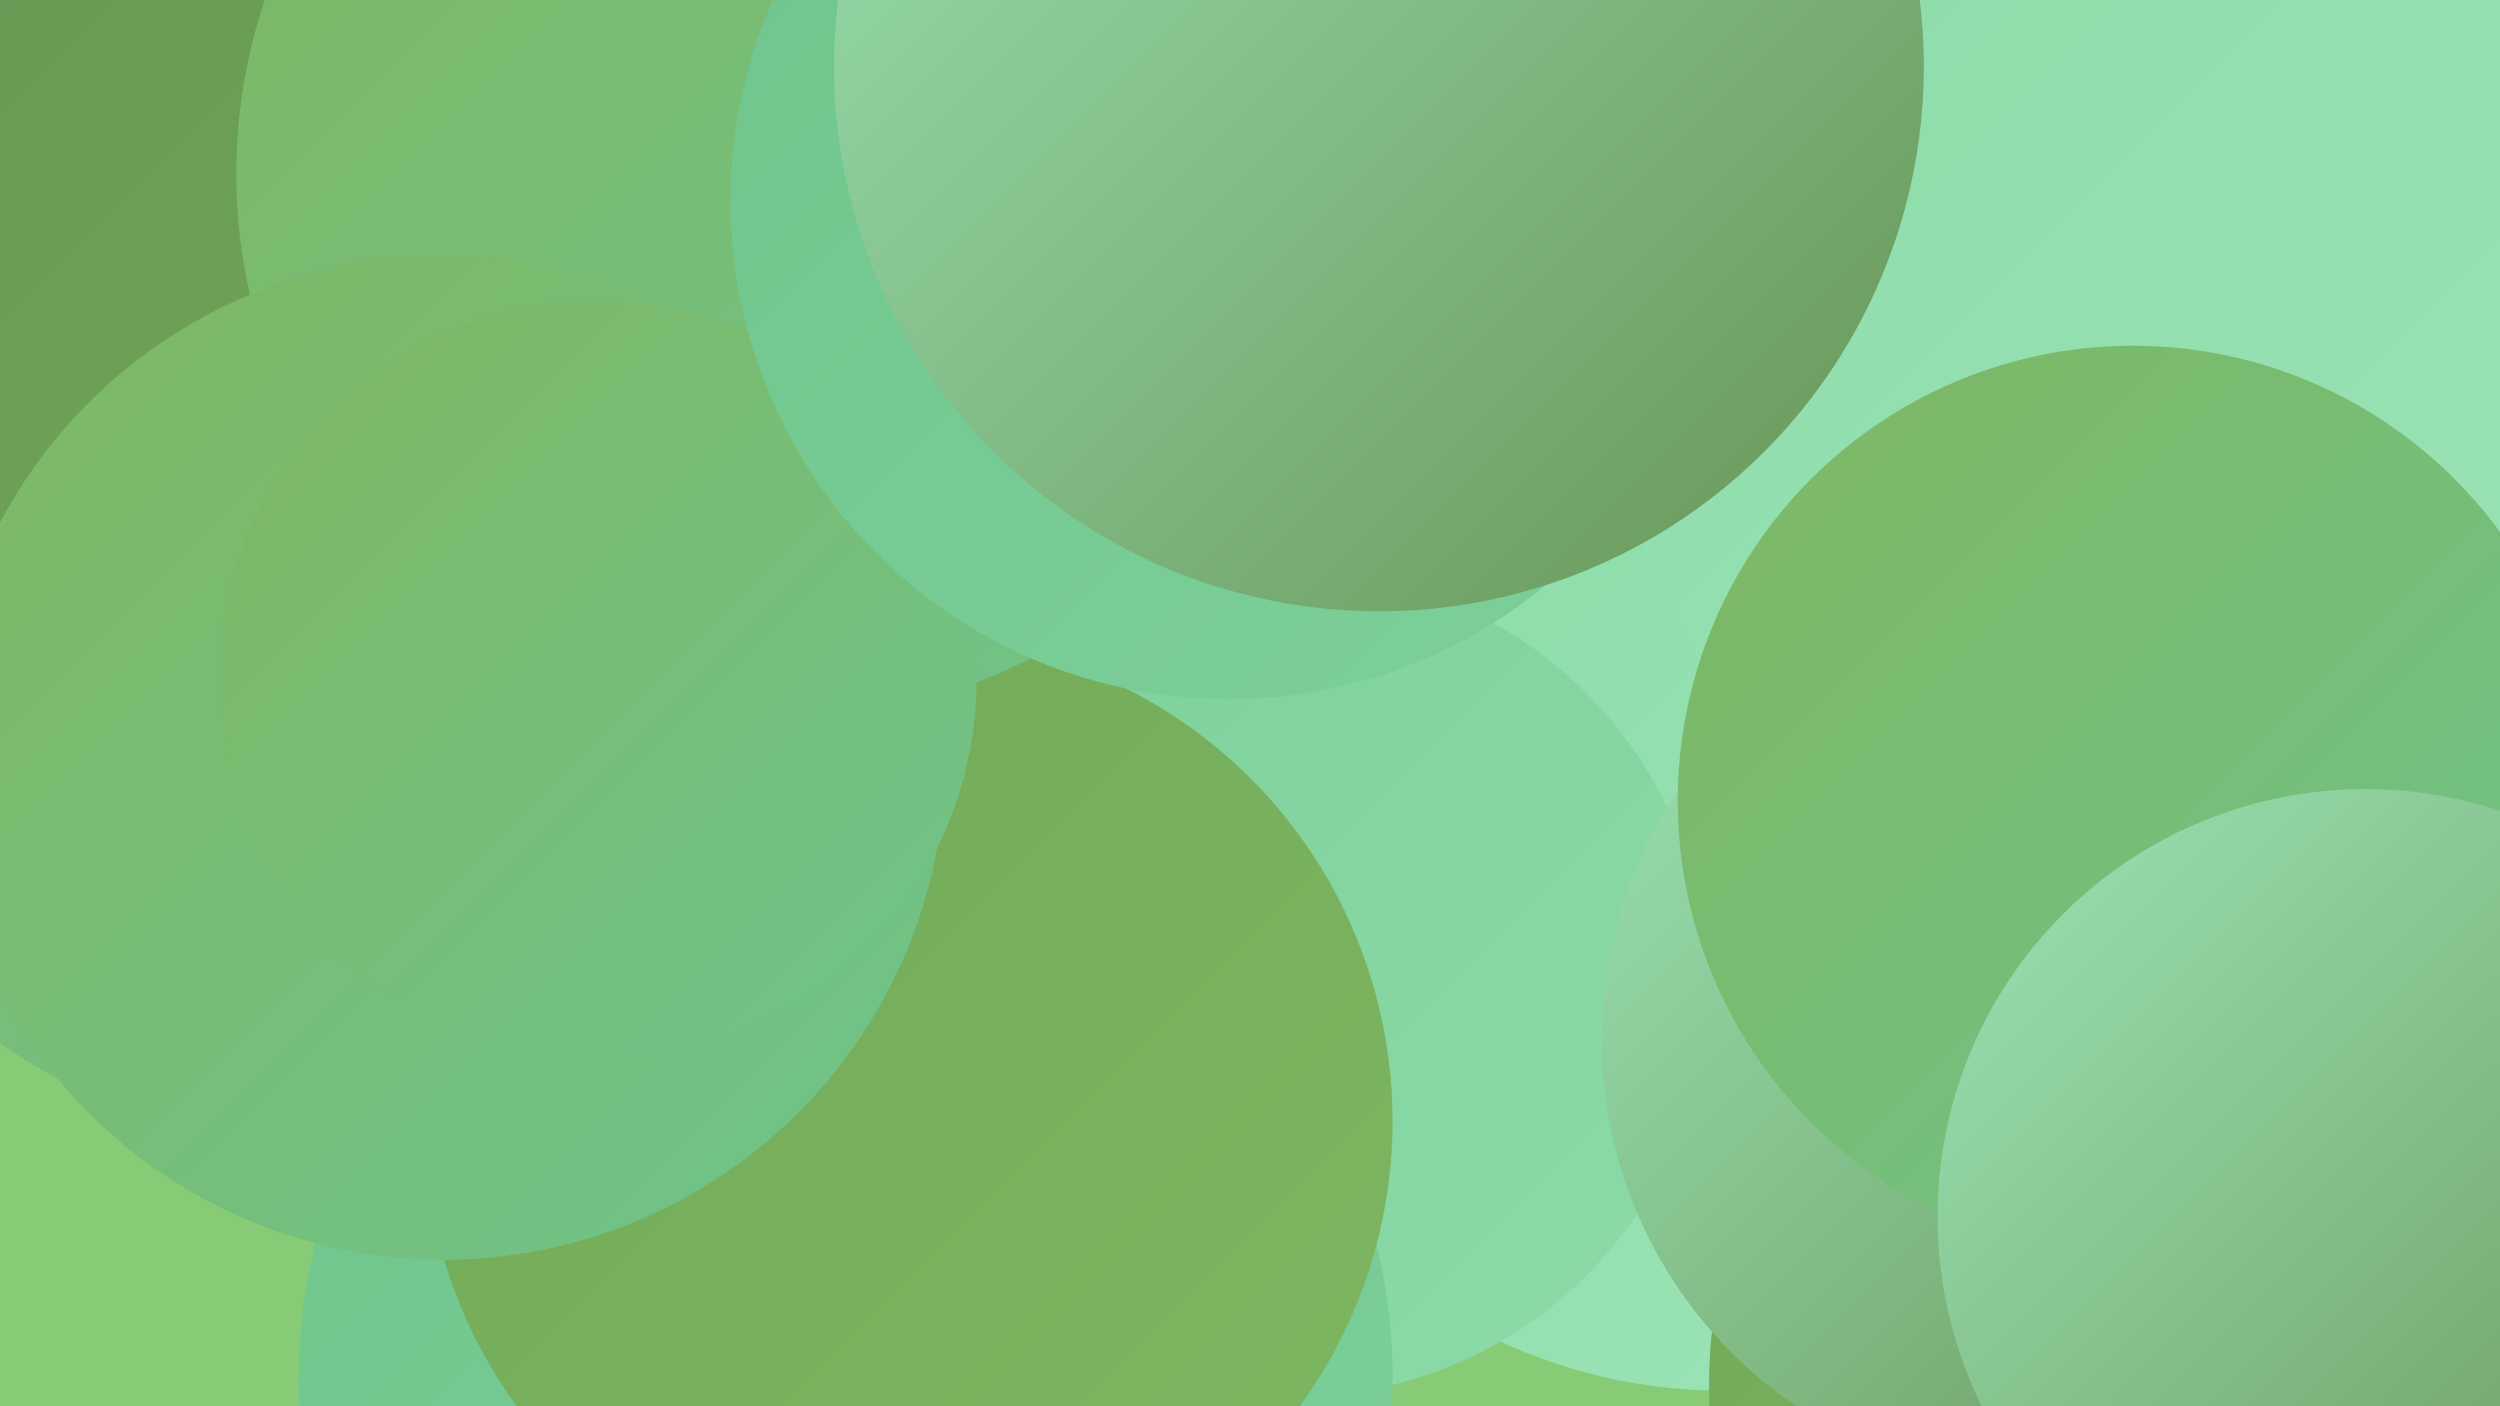
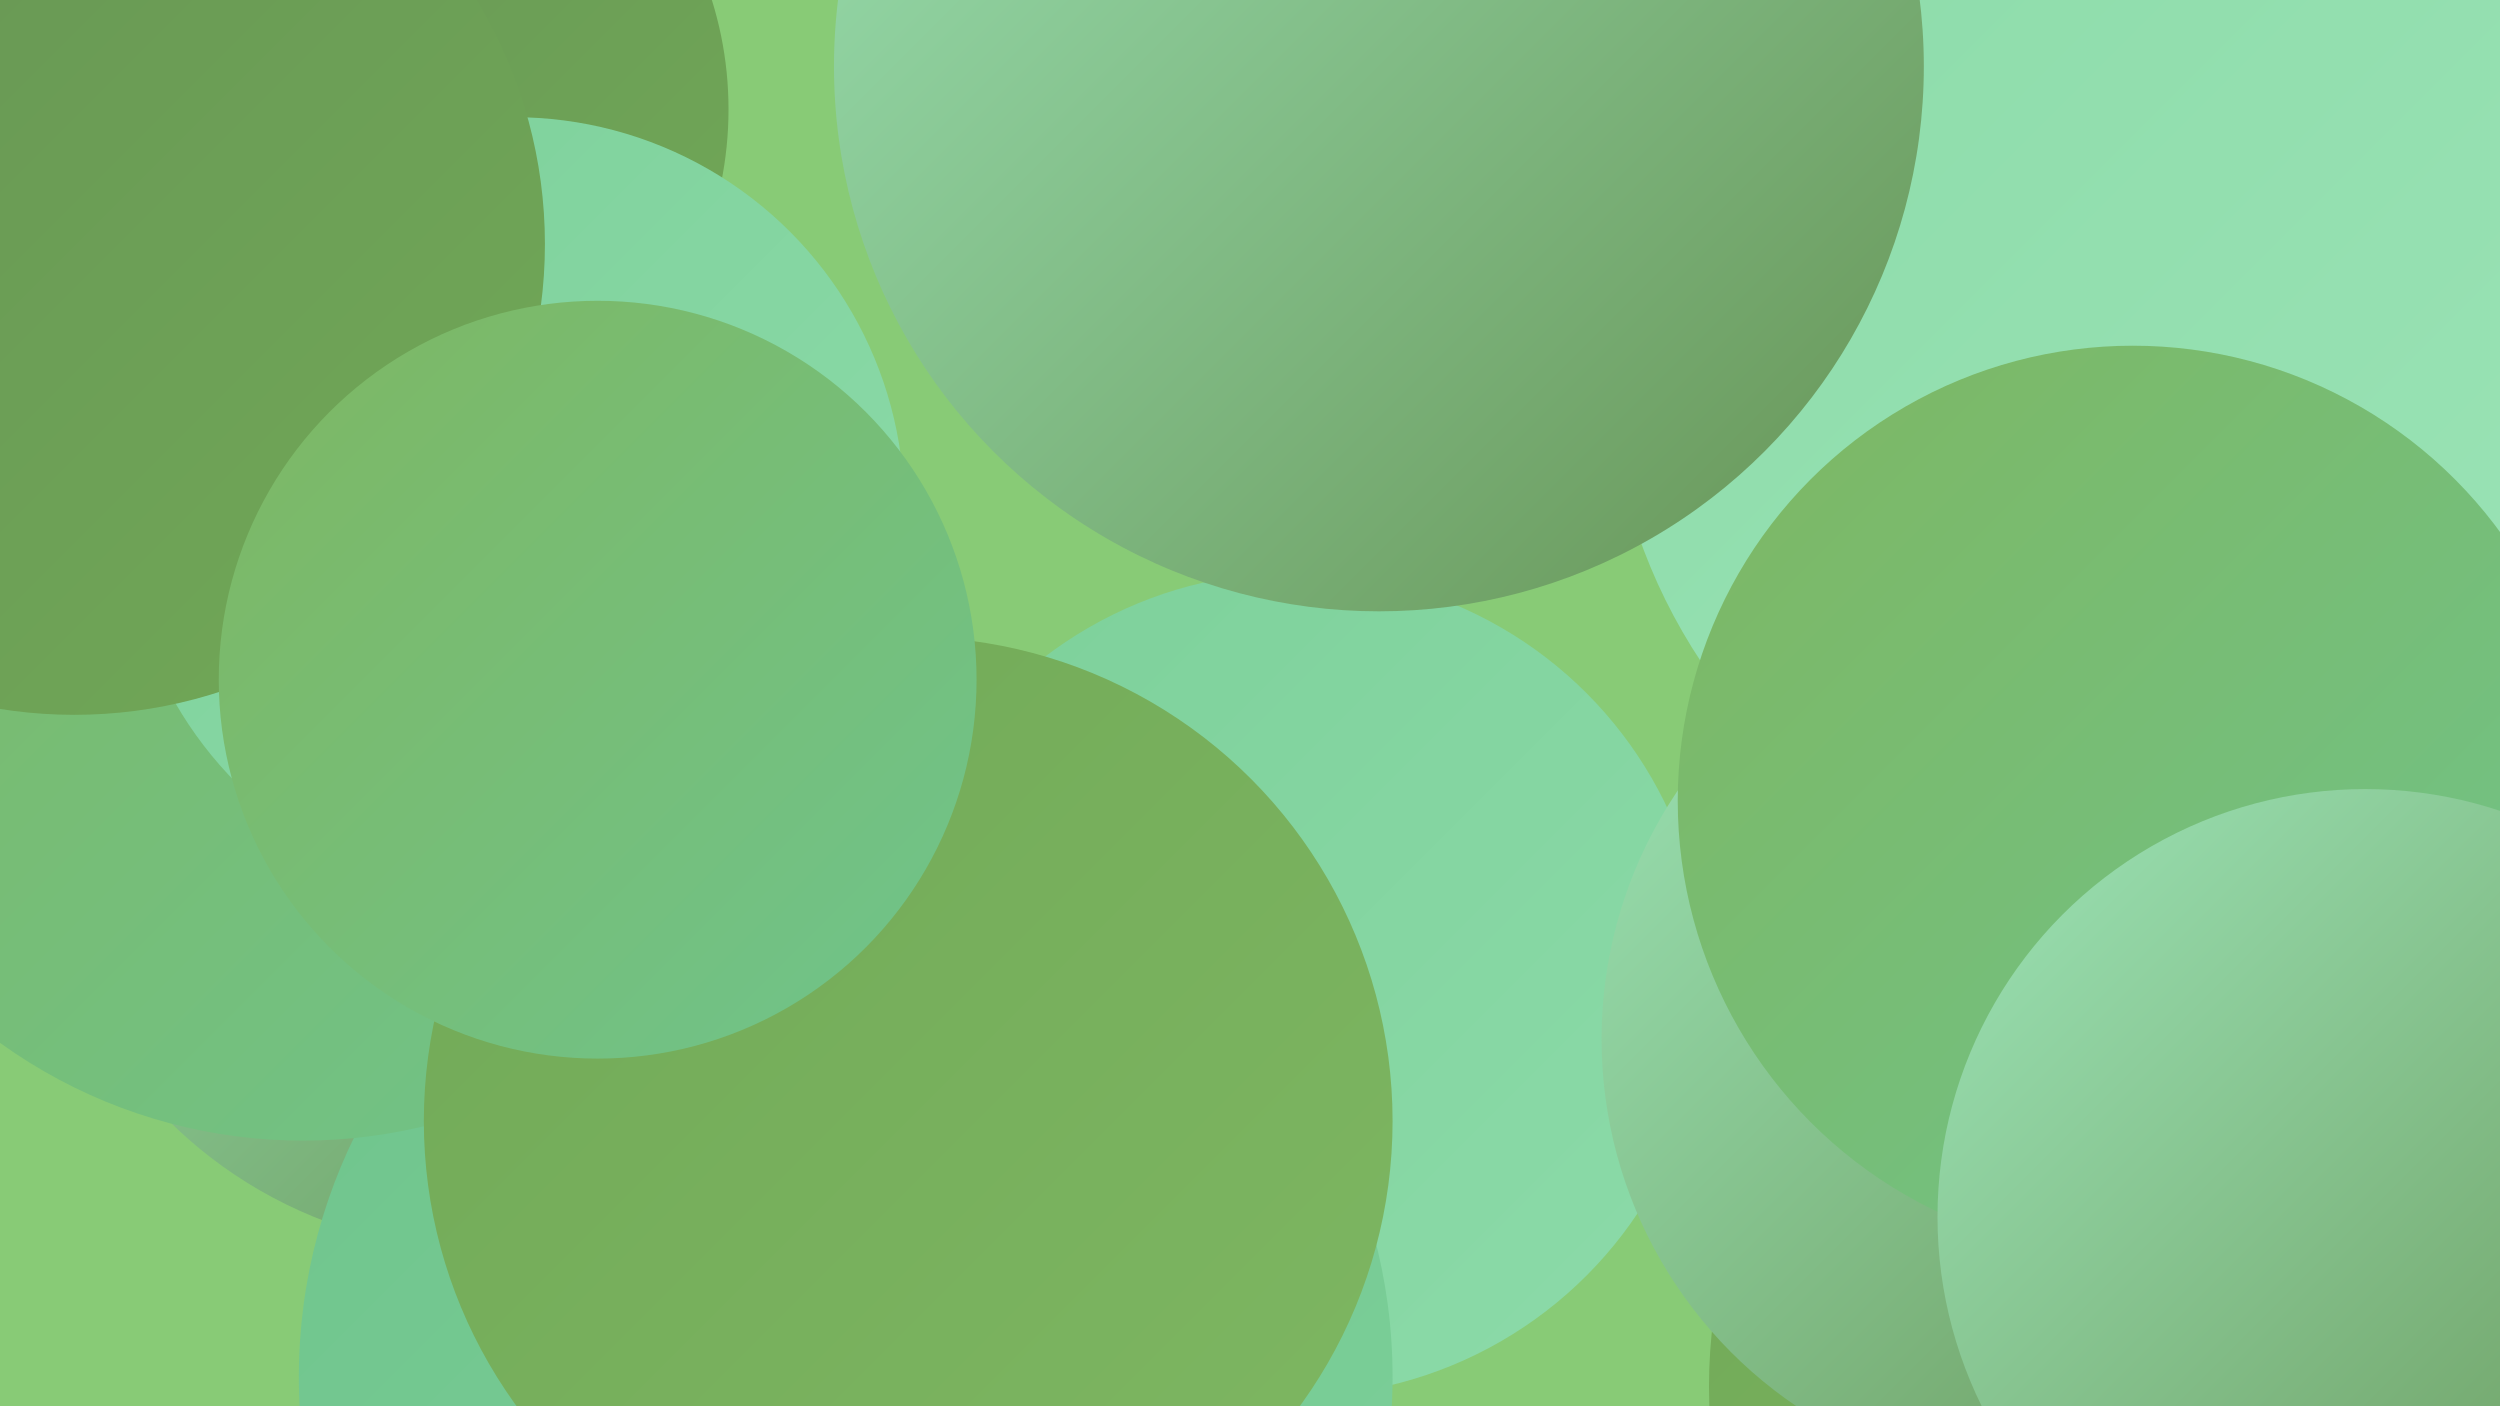
<svg xmlns="http://www.w3.org/2000/svg" width="1280" height="720">
  <defs>
    <linearGradient id="grad0" x1="0%" y1="0%" x2="100%" y2="100%">
      <stop offset="0%" style="stop-color:#669354;stop-opacity:1" />
      <stop offset="100%" style="stop-color:#71a957;stop-opacity:1" />
    </linearGradient>
    <linearGradient id="grad1" x1="0%" y1="0%" x2="100%" y2="100%">
      <stop offset="0%" style="stop-color:#71a957;stop-opacity:1" />
      <stop offset="100%" style="stop-color:#7eb762;stop-opacity:1" />
    </linearGradient>
    <linearGradient id="grad2" x1="0%" y1="0%" x2="100%" y2="100%">
      <stop offset="0%" style="stop-color:#7eb762;stop-opacity:1" />
      <stop offset="100%" style="stop-color:#6fc48c;stop-opacity:1" />
    </linearGradient>
    <linearGradient id="grad3" x1="0%" y1="0%" x2="100%" y2="100%">
      <stop offset="0%" style="stop-color:#6fc48c;stop-opacity:1" />
      <stop offset="100%" style="stop-color:#7dd09a;stop-opacity:1" />
    </linearGradient>
    <linearGradient id="grad4" x1="0%" y1="0%" x2="100%" y2="100%">
      <stop offset="0%" style="stop-color:#7dd09a;stop-opacity:1" />
      <stop offset="100%" style="stop-color:#8cdba9;stop-opacity:1" />
    </linearGradient>
    <linearGradient id="grad5" x1="0%" y1="0%" x2="100%" y2="100%">
      <stop offset="0%" style="stop-color:#8cdba9;stop-opacity:1" />
      <stop offset="100%" style="stop-color:#9ce4b7;stop-opacity:1" />
    </linearGradient>
    <linearGradient id="grad6" x1="0%" y1="0%" x2="100%" y2="100%">
      <stop offset="0%" style="stop-color:#9ce4b7;stop-opacity:1" />
      <stop offset="100%" style="stop-color:#669354;stop-opacity:1" />
    </linearGradient>
  </defs>
  <rect width="1280" height="720" fill="#88cb76" />
  <circle cx="1159" cy="8" r="231" fill="url(#grad0)" />
  <circle cx="247" cy="412" r="228" fill="url(#grad6)" />
-   <circle cx="882" cy="442" r="270" fill="url(#grad5)" />
  <circle cx="663" cy="504" r="211" fill="url(#grad4)" />
  <circle cx="1146" cy="710" r="271" fill="url(#grad1)" />
  <circle cx="1047" cy="532" r="227" fill="url(#grad6)" />
  <circle cx="186" cy="56" r="187" fill="url(#grad0)" />
  <circle cx="1110" cy="180" r="287" fill="url(#grad5)" />
  <circle cx="1092" cy="410" r="233" fill="url(#grad2)" />
  <circle cx="433" cy="705" r="280" fill="url(#grad3)" />
  <circle cx="155" cy="319" r="265" fill="url(#grad2)" />
  <circle cx="465" cy="574" r="248" fill="url(#grad1)" />
  <circle cx="263" cy="260" r="200" fill="url(#grad4)" />
  <circle cx="38" cy="125" r="241" fill="url(#grad0)" />
-   <circle cx="400" cy="89" r="279" fill="url(#grad2)" />
-   <circle cx="227" cy="388" r="257" fill="url(#grad2)" />
  <circle cx="306" cy="348" r="194" fill="url(#grad2)" />
-   <circle cx="629" cy="103" r="255" fill="url(#grad3)" />
  <circle cx="706" cy="34" r="279" fill="url(#grad6)" />
  <circle cx="1211" cy="623" r="219" fill="url(#grad6)" />
</svg>